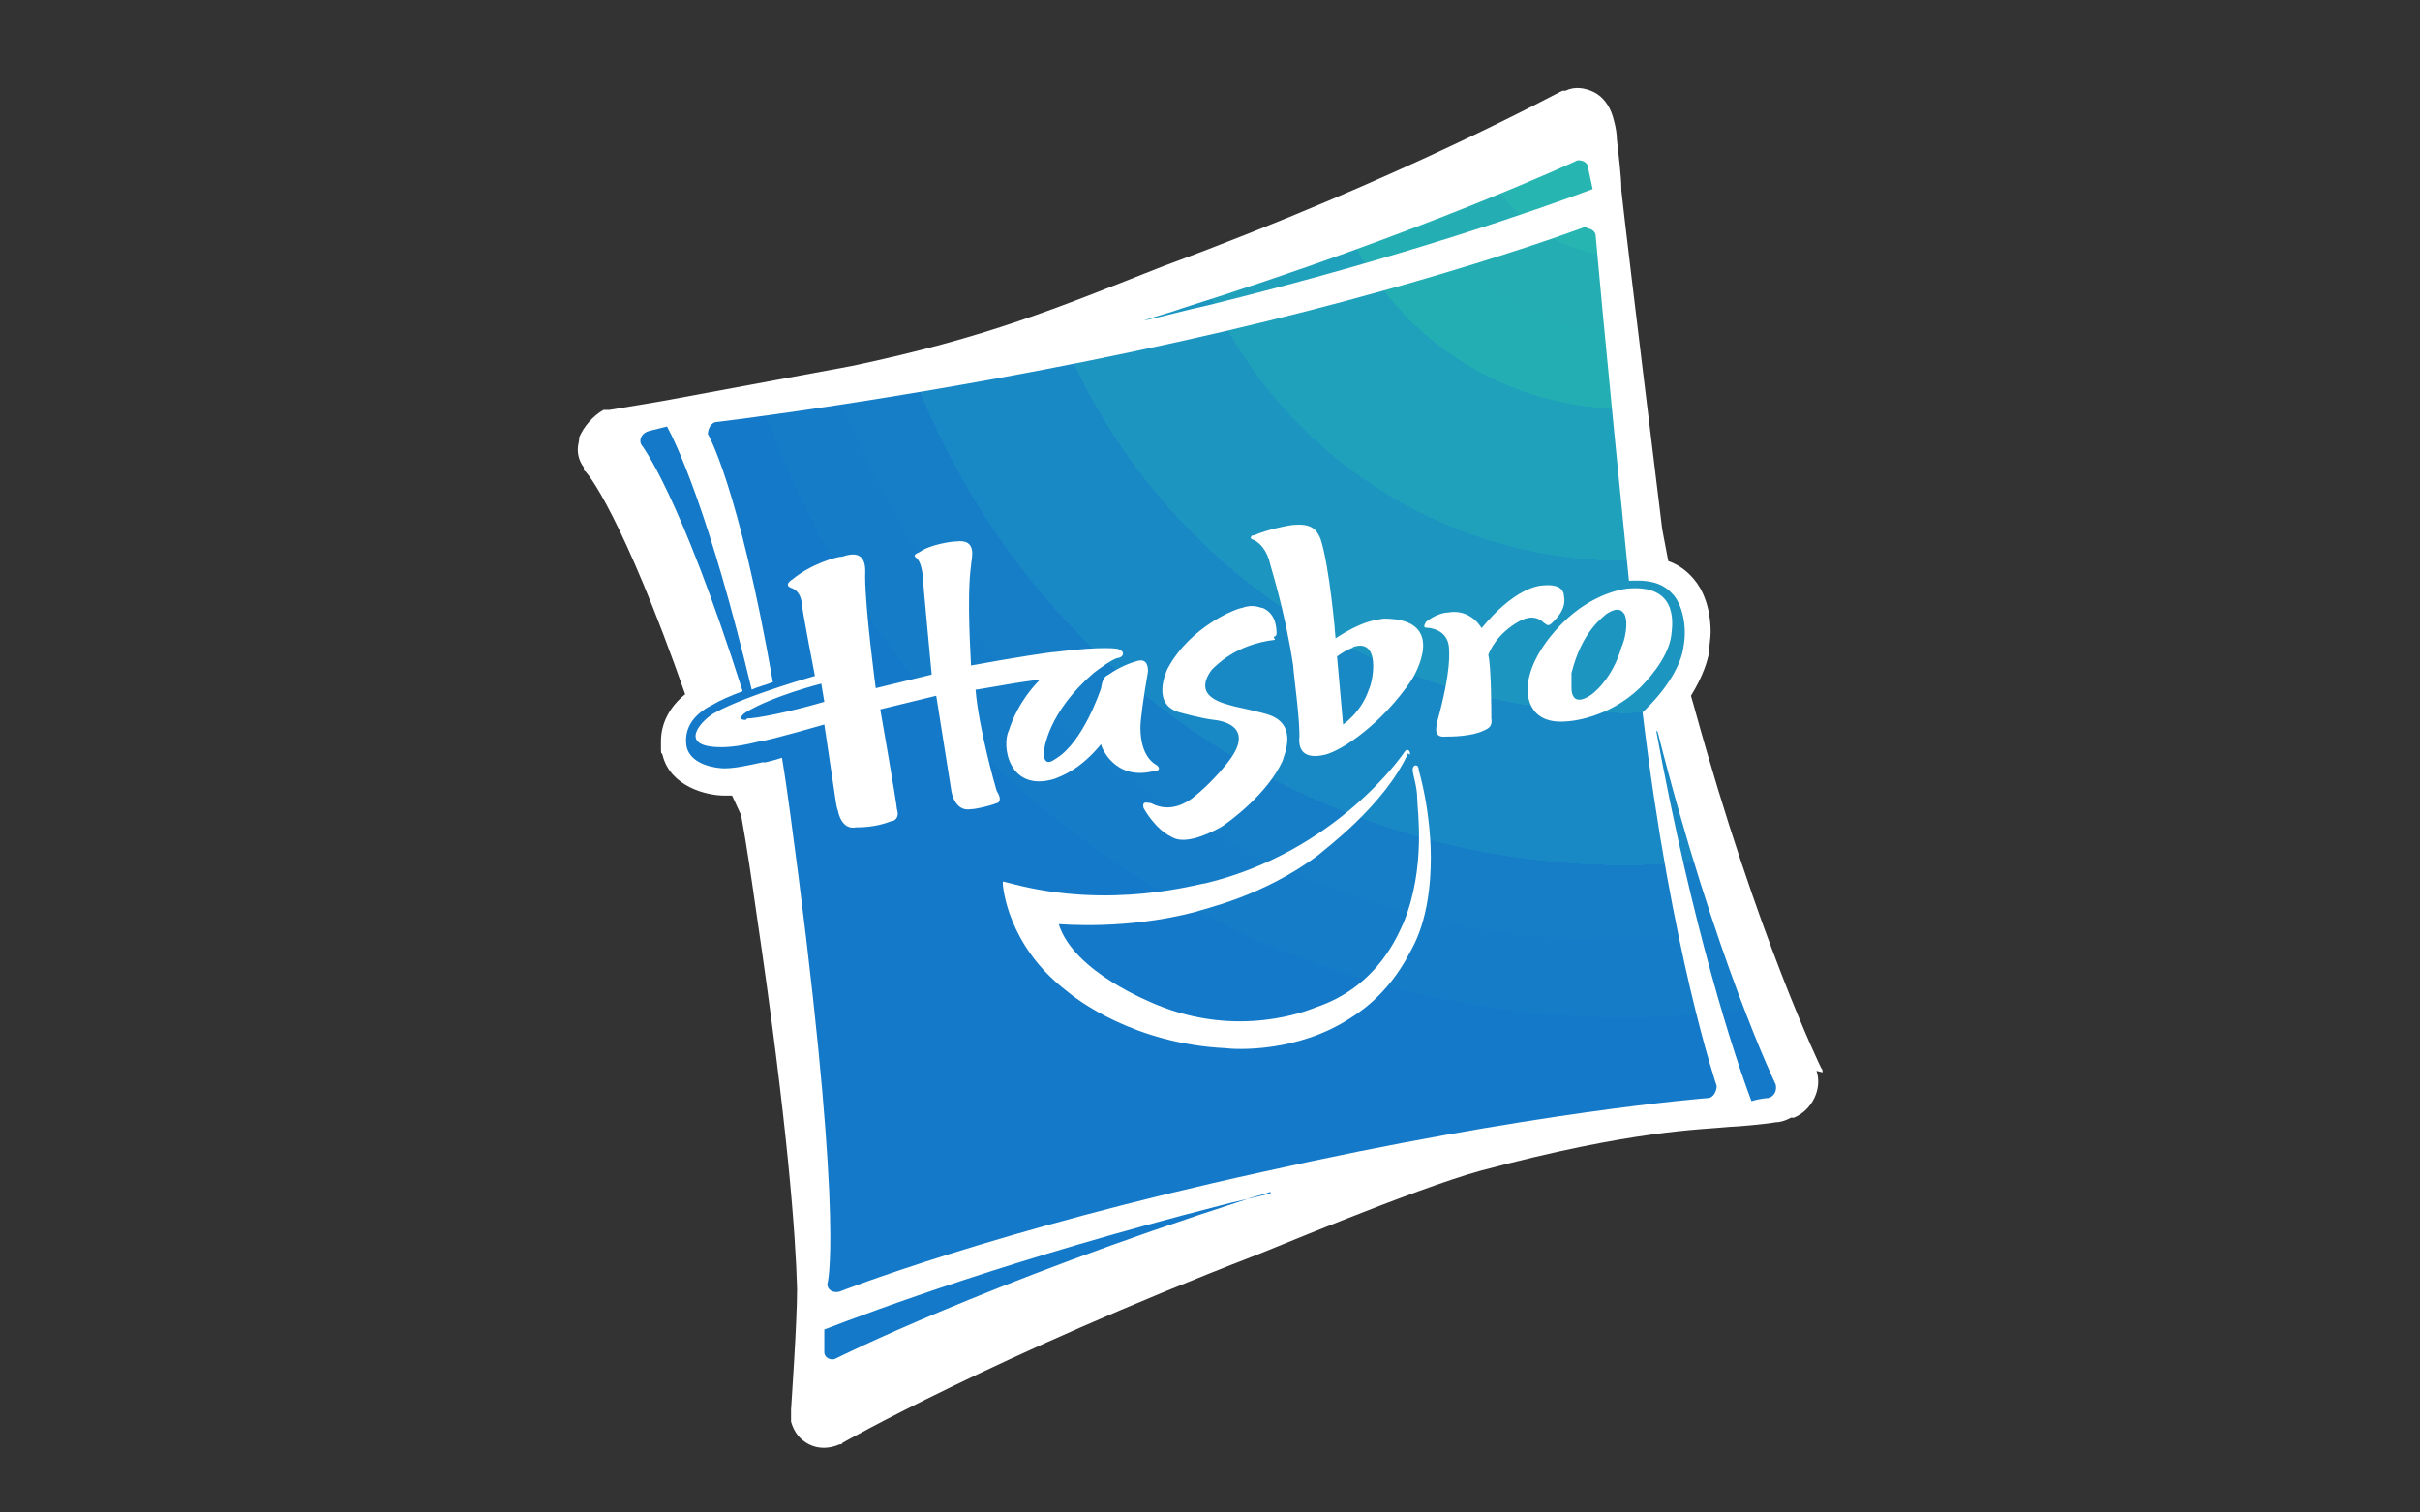
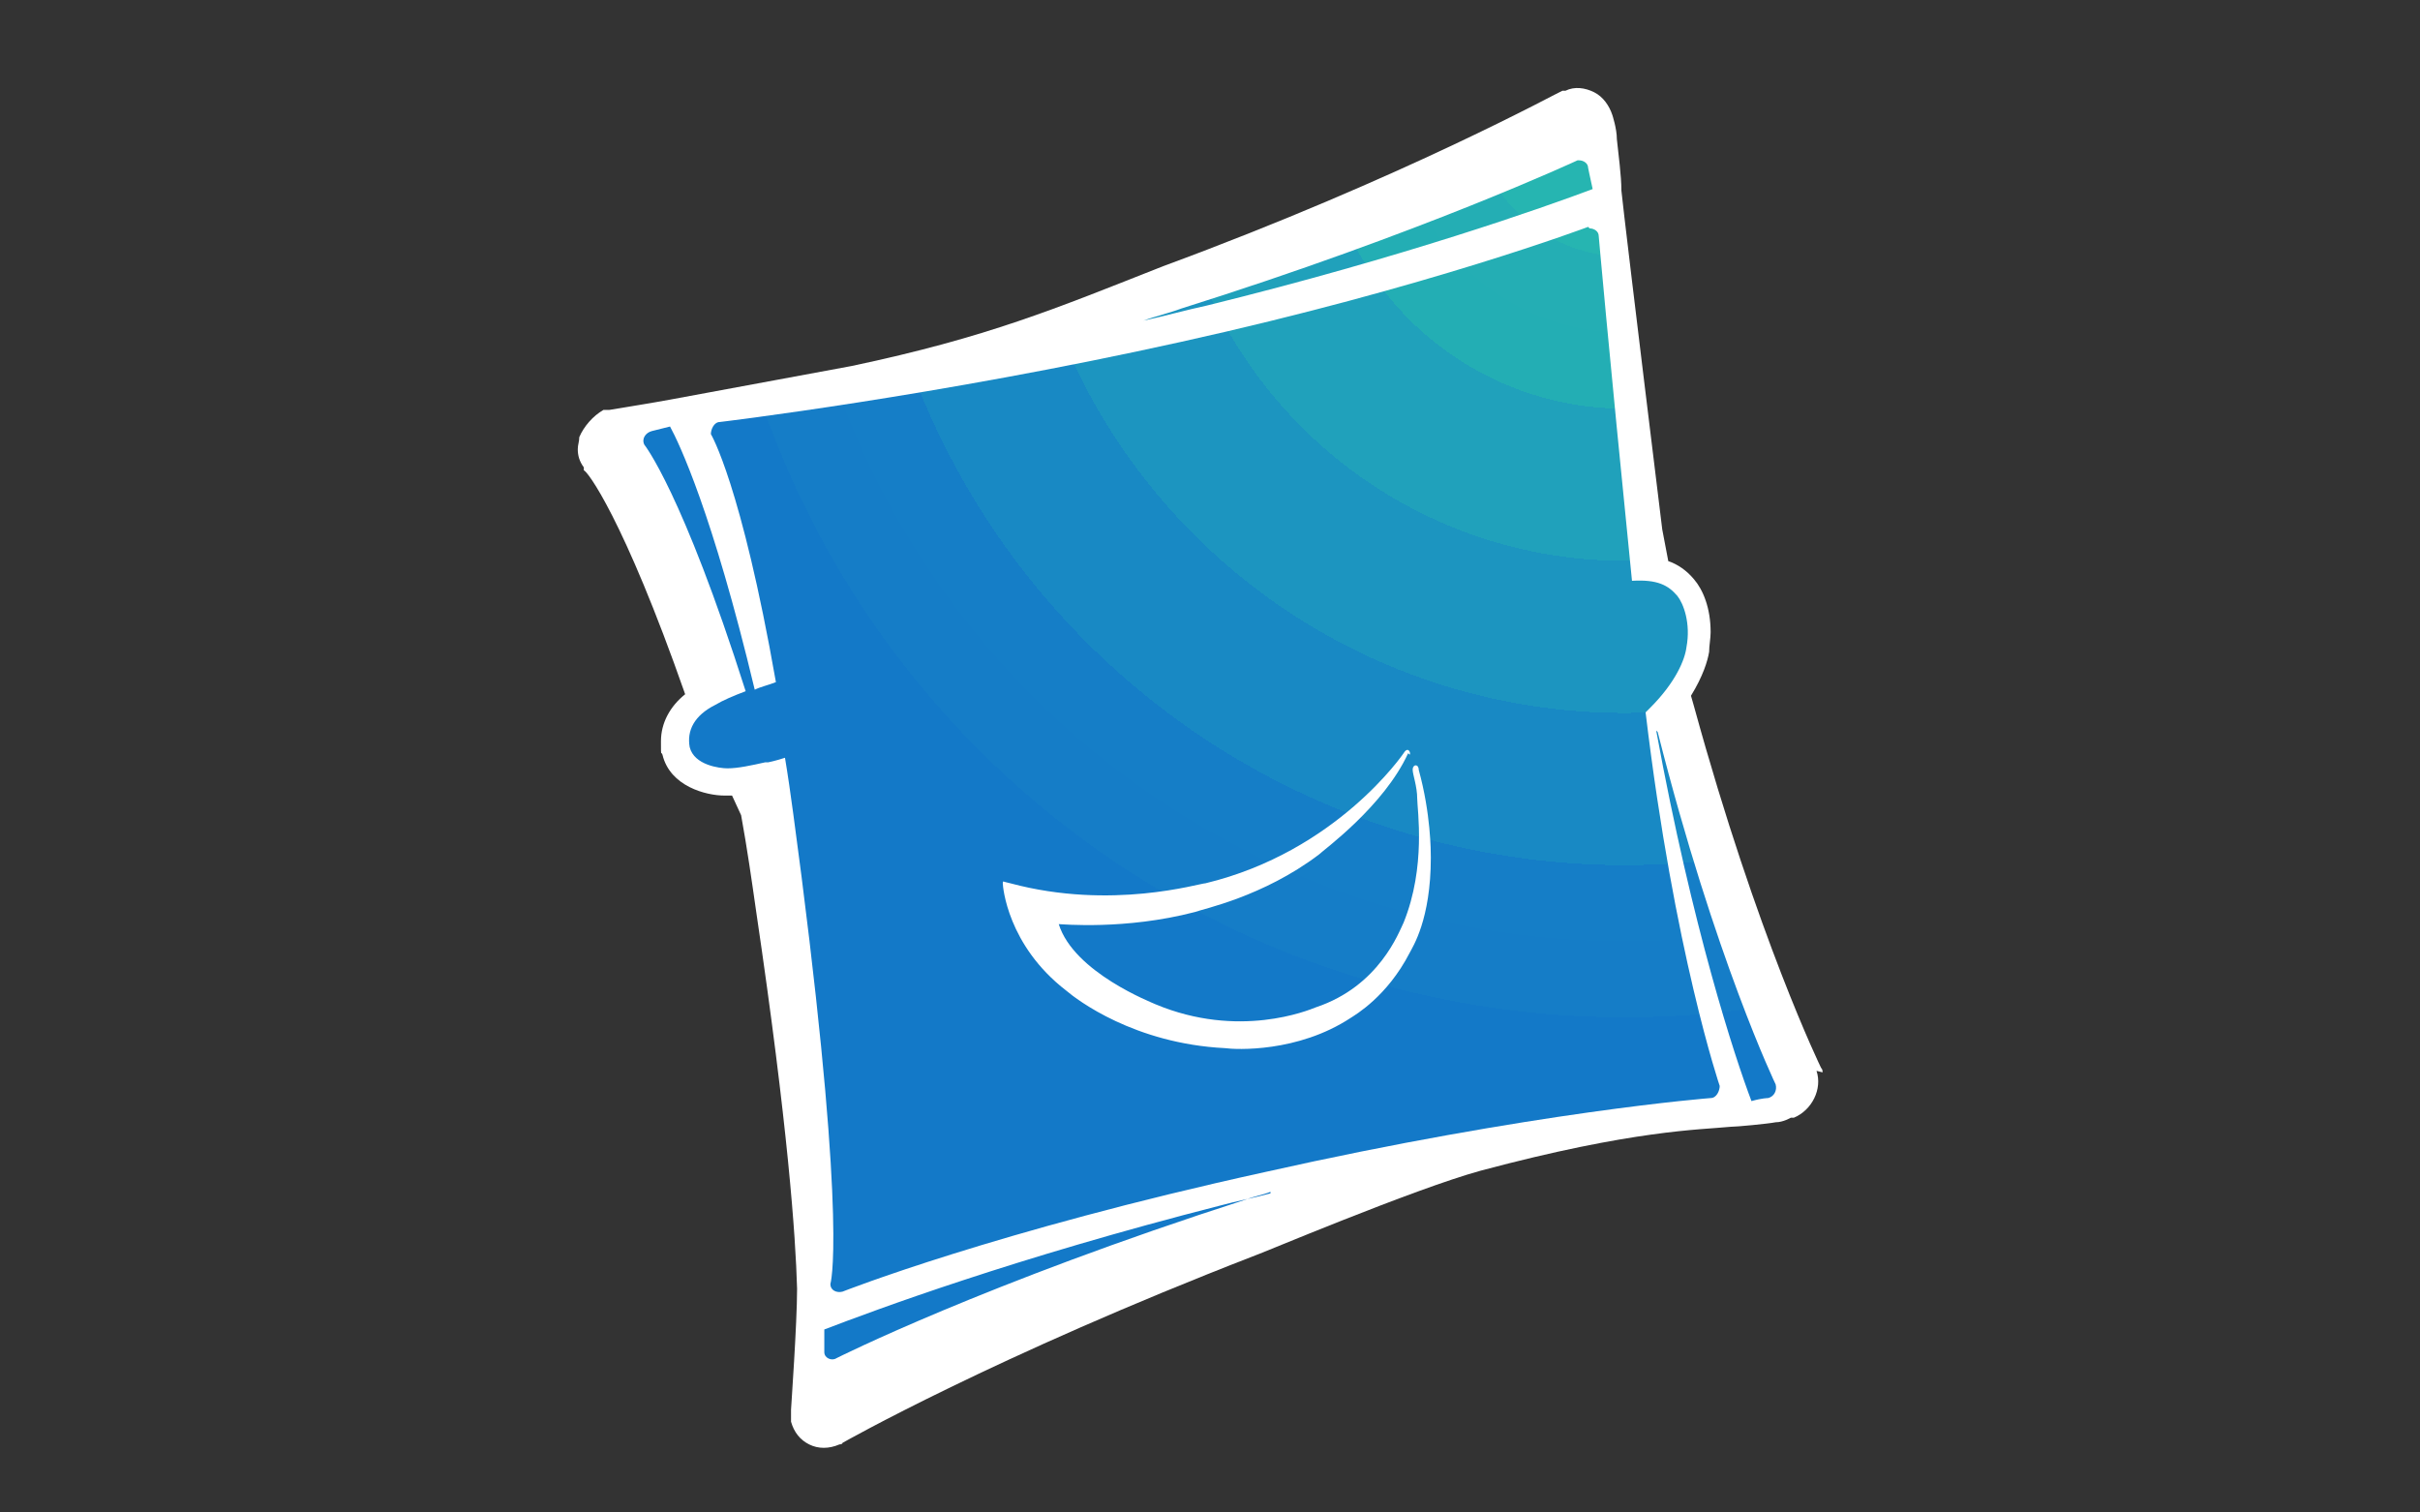
<svg xmlns="http://www.w3.org/2000/svg" id="Layer_1" version="1.1" viewBox="0 0 160 100">
  <rect x="0" y="0" width="160" height="100" fill="#333333" stroke="none" />
  <defs>
    <style>
      .st0 {
        fill-rule: evenodd;
      }

      .st0, .st1 {
        fill: #fff;
      }

      .st2 {
        fill: url(#radial-gradient);
      }
    </style>
    <radialGradient id="radial-gradient" cx="-38.5" cy="103" fx="-38.5" fy="103" r="50.3" gradientTransform="translate(184.4 212.9) scale(2 -2)" gradientUnits="userSpaceOnUse">
      <stop offset="0" stop-color="#26b6af" />
      <stop offset="0" stop-color="#26b6af" />
      <stop offset="0" stop-color="#26b6b0" />
      <stop offset="0" stop-color="#26b6b0" />
      <stop offset="0" stop-color="#26b5b0" />
      <stop offset=".1" stop-color="#26b5b1" />
      <stop offset=".1" stop-color="#25b4b1" />
      <stop offset=".1" stop-color="#25b4b1" />
      <stop offset=".1" stop-color="#25b3b2" />
      <stop offset=".1" stop-color="#25b2b2" />
      <stop offset=".1" stop-color="#25b2b2" />
      <stop offset=".1" stop-color="#25b2b2" />
      <stop offset=".1" stop-color="#24b1b3" />
      <stop offset=".1" stop-color="#24b1b3" />
      <stop offset=".1" stop-color="#24b0b3" />
      <stop offset=".1" stop-color="#24b0b4" />
      <stop offset=".1" stop-color="#24afb4" />
      <stop offset=".1" stop-color="#24aeb4" />
      <stop offset=".2" stop-color="#23aeb4" />
      <stop offset=".2" stop-color="#23adb5" />
      <stop offset=".2" stop-color="#23adb5" />
      <stop offset=".2" stop-color="#23adb5" />
      <stop offset=".2" stop-color="#23acb5" />
      <stop offset=".2" stop-color="#23abb6" />
      <stop offset=".2" stop-color="#23abb6" />
      <stop offset=".2" stop-color="#23aab6" />
      <stop offset=".2" stop-color="#22aab7" />
      <stop offset=".2" stop-color="#22aab7" />
      <stop offset=".2" stop-color="#22a9b7" />
      <stop offset=".2" stop-color="#22a8b8" />
      <stop offset=".2" stop-color="#22a8b8" />
      <stop offset=".2" stop-color="#22a7b8" />
      <stop offset=".2" stop-color="#21a7b8" />
      <stop offset=".2" stop-color="#21a7b9" />
      <stop offset=".2" stop-color="#21a6b9" />
      <stop offset=".2" stop-color="#21a6b9" />
      <stop offset=".2" stop-color="#21a5b9" />
      <stop offset=".2" stop-color="#20a4b9" />
      <stop offset=".2" stop-color="#20a4ba" />
      <stop offset=".2" stop-color="#20a3ba" />
      <stop offset=".2" stop-color="#20a3ba" />
      <stop offset=".2" stop-color="#20a3ba" />
      <stop offset=".2" stop-color="#20a2bb" />
      <stop offset=".2" stop-color="#20a1bb" />
      <stop offset=".3" stop-color="#20a1bb" />
      <stop offset=".3" stop-color="#20a0bb" />
      <stop offset=".3" stop-color="#1fa0bc" />
      <stop offset=".3" stop-color="#1fa0bc" />
      <stop offset=".3" stop-color="#1f9fbc" />
      <stop offset=".3" stop-color="#1e9ebc" />
      <stop offset=".3" stop-color="#1f9ebc" />
      <stop offset=".3" stop-color="#1f9ebd" />
      <stop offset=".3" stop-color="#1e9dbd" />
      <stop offset=".3" stop-color="#1e9dbe" />
      <stop offset=".3" stop-color="#1e9cbe" />
      <stop offset=".3" stop-color="#1d9cbe" />
      <stop offset=".3" stop-color="#1d9bbe" />
      <stop offset=".3" stop-color="#1d9bbe" />
      <stop offset=".3" stop-color="#1d9abe" />
      <stop offset=".3" stop-color="#1d99be" />
      <stop offset=".3" stop-color="#1d99bf" />
      <stop offset=".3" stop-color="#1d99bf" />
      <stop offset=".3" stop-color="#1d98bf" />
      <stop offset=".3" stop-color="#1c98bf" />
      <stop offset=".3" stop-color="#1c97bf" />
      <stop offset=".3" stop-color="#1c97c0" />
      <stop offset=".3" stop-color="#1c96c0" />
      <stop offset=".3" stop-color="#1c96c0" />
      <stop offset=".3" stop-color="#1c95c0" />
      <stop offset=".4" stop-color="#1c95c0" />
      <stop offset=".4" stop-color="#1c94c0" />
      <stop offset=".4" stop-color="#1c94c0" />
      <stop offset=".4" stop-color="#1b93c1" />
      <stop offset=".4" stop-color="#1b93c1" />
      <stop offset=".4" stop-color="#1b93c1" />
      <stop offset=".4" stop-color="#1a92c1" />
      <stop offset=".4" stop-color="#1a91c1" />
      <stop offset=".4" stop-color="#1b91c2" />
      <stop offset=".4" stop-color="#1a90c2" />
      <stop offset=".4" stop-color="#1a90c2" />
      <stop offset=".4" stop-color="#1a90c2" />
      <stop offset=".4" stop-color="#1a8fc2" />
      <stop offset=".4" stop-color="#1a8fc3" />
      <stop offset=".4" stop-color="#1a8ec3" />
      <stop offset=".4" stop-color="#198ec3" />
      <stop offset=".4" stop-color="#198dc3" />
      <stop offset=".4" stop-color="#198dc3" />
      <stop offset=".4" stop-color="#198cc3" />
      <stop offset=".4" stop-color="#198cc4" />
      <stop offset=".4" stop-color="#198bc4" />
      <stop offset=".4" stop-color="#198bc4" />
      <stop offset=".4" stop-color="#198ac4" />
      <stop offset=".4" stop-color="#198ac4" />
      <stop offset=".4" stop-color="#188ac4" />
      <stop offset=".4" stop-color="#1889c4" />
      <stop offset=".5" stop-color="#1889c4" />
      <stop offset=".5" stop-color="#1888c5" />
      <stop offset=".5" stop-color="#1888c5" />
      <stop offset=".5" stop-color="#1887c5" />
      <stop offset=".5" stop-color="#1787c5" />
      <stop offset=".5" stop-color="#1786c5" />
      <stop offset=".5" stop-color="#1786c5" />
      <stop offset=".5" stop-color="#1786c5" />
      <stop offset=".5" stop-color="#1785c5" />
      <stop offset=".5" stop-color="#1785c6" />
      <stop offset=".5" stop-color="#1784c6" />
      <stop offset=".5" stop-color="#1684c6" />
      <stop offset=".5" stop-color="#1683c6" />
      <stop offset=".5" stop-color="#1683c6" />
      <stop offset=".5" stop-color="#1682c6" />
      <stop offset=".5" stop-color="#1682c6" />
      <stop offset=".5" stop-color="#1681c6" />
      <stop offset=".5" stop-color="#1581c6" />
      <stop offset=".5" stop-color="#1581c7" />
      <stop offset=".5" stop-color="#1580c7" />
      <stop offset=".5" stop-color="#1580c7" />
      <stop offset=".5" stop-color="#157fc7" />
      <stop offset=".5" stop-color="#157fc7" />
      <stop offset=".5" stop-color="#157ec7" />
      <stop offset=".5" stop-color="#157ec7" />
      <stop offset=".6" stop-color="#157dc7" />
      <stop offset=".6" stop-color="#147dc7" />
      <stop offset=".6" stop-color="#147dc7" />
      <stop offset=".6" stop-color="#147cc7" />
      <stop offset=".6" stop-color="#147cc7" />
      <stop offset=".6" stop-color="#147bc7" />
      <stop offset=".6" stop-color="#147bc8" />
      <stop offset=".6" stop-color="#147ac8" />
      <stop offset=".6" stop-color="#147ac8" />
      <stop offset=".6" stop-color="#147ac8" />
      <stop offset=".6" stop-color="#1379c8" />
      <stop offset="1" stop-color="#1379c8" />
    </radialGradient>
  </defs>
  <g id="layer1">
    <path id="path16834" class="st0" d="M120.5,70.9c0-.1,0-.2-.1-.3,0,0-4.2-8.6-8.4-23.9l-.2-.7c.8-1.3,1.1-2.3,1.2-2.9,0-.4.1-.9.1-1.3,0-1.6-.5-2.8-1.1-3.5-.5-.6-1.1-1-1.7-1.2l-.4-2.1c-1.9-15.5-2.6-21.4-2.7-22.4,0-1-.2-2.4-.3-3.4,0-.7-.3-1.6-.3-1.6-.2-.6-.6-1.2-1.2-1.5-.6-.3-1.3-.4-1.9-.1,0,0-.1,0-.2,0-.1,0-10.4,5.7-26.4,11.6-7.1,2.8-11.6,4.7-20.6,6.6-7.6,1.4-12.9,2.4-13,2.4l-3,.5h-.4c-.7.4-1.3,1.1-1.6,1.8,0,.3-.1.5-.1.8,0,.4.1.8.4,1.2v.2c.2,0,2.6,3.1,6.7,14.8-1,.8-1.6,1.9-1.6,3.1s0,.6.1.9c.5,2.1,2.9,2.7,4.1,2.7h.1c.1,0,.3,0,.4,0l.6,1.3c.4,2.2.7,4.3,1,6.4,2.1,14.2,2.6,21.4,2.7,24.9,0,2.3-.4,7.9-.4,8,0,.3,0,.6,0,.8.2.7.6,1.2,1.2,1.5.6.3,1.3.3,2,0,0,0,.2,0,.2-.1,0,0,10-5.7,27.3-12.4.1,0,10.5-4.4,14.9-5.6,10.1-2.7,14.5-2.7,16.5-2.9.4,0,2.5-.2,3-.3.5,0,1-.3,1-.3,0,0,.2,0,.2,0,1.2-.5,1.9-1.9,1.5-3.1" />
-     <path id="path16836" class="st2" d="M104.5,10.6c0,0-.1,0-.2,0,0,0-10.3,4.8-26.2,9.8-.8.3-1.7.5-2.5.8,1.4-.3,2.8-.7,4.2-1,13-3.2,22.3-6.5,25.5-7.7-.2-.9-.3-1.4-.3-1.4,0-.3-.3-.5-.6-.5h0ZM105,15h-.2s-10.6,4-26.9,7.6c-16.2,3.6-30.5,5.3-30.5,5.3-.4,0-.6.5-.6.8,0,0,2,3.3,4.3,16.4-.5.2-1,.3-1.4.5-2.8-11.7-5-16.3-5.6-17.4-.8.2-1.2.3-1.2.3-.4.1-.7.5-.5.9,0,0,2.5,3.1,6.7,16.3-.8.3-1.5.6-2,.9-1.4.7-1.9,1.7-1.7,2.8.3,1.2,2,1.4,2.5,1.4h0c.7,0,1.6-.2,2.5-.4h.2c0,0,0,0,0,0,0,0,.5-.1,1.1-.3.4,2.4.7,4.9,1.1,7.9,3,23.5,1.9,26.9,1.9,26.9,0,.4.4.6.8.5,0,0,10.1-4,27.9-7.9,17.8-4,29.5-4.9,29.5-4.9.4,0,.6-.5.6-.8,0,0-3-8.8-4.9-24.7,0,0,.2-.2.3-.3h0c1.7-1.7,2.3-3.2,2.4-4,.3-1.6-.2-2.9-.6-3.4-.6-.7-1.3-1.1-3-1h0c-1.6-15.9-2.2-22.8-2.2-22.8,0-.3-.3-.5-.6-.5h0ZM109.5,48.3c2.4,13.1,5.2,21.6,6.3,24.5.7-.2,1.1-.2,1.1-.2.4-.1.6-.5.5-.9,0,0-4-8.3-7.8-23.3h0ZM84,78.9c-1.1.3-2.2.5-3.3.8-13.7,3.5-22.8,6.9-26.2,8.2,0,1.2,0,1.5,0,1.5,0,.4.5.6.8.4,0,0,9.7-4.9,27.1-10.5.5-.2,1.1-.3,1.6-.5h0Z" />
-     <path id="path16842" class="st1" d="M103.9,44.5c.7-2.8,2.1-3.7,2.3-3.9.9-.6,1.1-.1,1.2,0,.3.6,0,1.8-.2,2.2-.6,2.1-1.9,3.1-2.1,3.2-1.1.7-1.2-.2-1.2-.5,0-.2,0-.8,0-1.1M101,45.5s-.2,2.4,2.5,2.2c.3,0,2.8-.2,4.9-2.2.3-.3,1.9-1.9,2.1-3.5,0-.3.7-3.3-2.7-3.1-.4,0-2.5.3-4.5,2.3-.3.3-2.3,2.3-2.3,4.4M98,41.6s-.7-1.4-2.3-1.1c-.3,0-.9.2-1.4.6,0,0-.3.4,0,.4.2,0,1.4.1,1.5,1.3,0,.3.2,1.4-.8,5,0,.2-.3,1,.6.9.3,0,1.7,0,2.5-.4.2-.1.6-.2.5-.8,0-.3,0-3.4-.2-4.2.1-.3.6-1.4,2-2.2.2-.1,1-.6,1.7.1.1,0,.2.3.5,0,.2-.2,1-.9.8-1.8,0-.2-.1-.8-1.3-.7-.4,0-2,.2-4.2,2.9M89.4,42.8c1.9-.7,1.4,2.2,1.1,2.8-.5,1.5-1.7,2.3-1.7,2.3l-.4-4.5c.4-.3.8-.5,1.1-.6M82.8,35.4s-.3.2.1.3c.2.1.7.4,1,1.3.1.5,1,3.1,1.6,7,0,.4.5,3.9.4,4.9,0,.3,0,1.4,1.7,1,1.2-.3,3.8-2.1,5.7-4.9.2-.3,2.5-4.1-1.8-4.1-.7.1-1.5.2-3.2,1.3,0-.2-.4-4.8-1-6.6-.2-.4-.4-1-1.7-.9-.3,0-1.8.3-2.7.7M84.2,42.1s.2,0,.2-.2c0-.3,0-1.3-.9-1.7-.2,0-.6-.3-1.4,0-.3,0-3.4,1.2-4.9,4-.1.2-1.1,2.4.8,2.9,0,0,1.4.4,2.3.5,0,0,2.7.2,1.1,2.5-.2.3-1.2,1.6-2.6,2.7-.3.2-1.4,1-2.7.3-.2,0-.6-.2-.5.3.1.2.8,1.4,1.8,1.9.2.1.9.7,3.3-.6.5-.3,3.1-2.2,4.1-4.4.1-.4,1-2.3-.8-3-.5-.2-2-.5-2.4-.6-.7-.2-2.8-.6-1.5-2.4.3-.3,1.6-1.7,4.2-2M49.3,47.6c-.5,0-.3-.3,0-.5,1.8-1.1,5-1.9,5-1.9l.2,1.2c-2.4.7-4.5,1.1-5.1,1.1M54.2,44.6s-4.7,1.3-6.9,2.5c-.8.4-2.7,2.3.4,2.3.6,0,1.4-.1,2.6-.4.4,0,4.2-1.1,4.2-1.1l.7,4.7s.1.8.2,1c0,0,.2,1.3,1.2,1.1.3,0,1.3,0,2.3-.4.2,0,.6-.2.4-.8,0-.3-1.1-6.6-1.1-6.6l3.7-.9,1,6.3s.2,1.4,1.3,1.2c.3,0,1.2-.2,1.7-.4.1,0,.4-.2,0-.8-.1-.3-1.2-4.2-1.4-6.7.2,0,4.4-.8,4.2-.6-.2.2-1.4,1.4-2,3.3-.5,1,0,4.1,3,3.2.5-.2,1.7-.6,3.1-2.3,0,.2.9,2.4,3.4,1.8.3,0,.6-.1.3-.4-.2-.1-1.1-.6-1.1-2.5,0-.5.2-2,.5-3.7,0-.2,0-.9-.7-.7-.4.1-1.2.4-1.9.9-.2.1-.4.2-.5.9-.1.3-1.2,3.5-2.9,4.6-.3.2-.8.6-.9-.2,0-.4.3-2.8,3.3-5.4.4-.3,1.2-.9,1.6-1,.3,0,.6-.4,0-.6,0,0-.9-.2-4.1.2-.3,0-2.9.4-5.6.9,0-.3-.3-4.5,0-6.6,0-.4.5-1.8-1-1.6-.3,0-1.7.2-2.4.7-.2.1-.5.2-.2.4.1.1.3.3.4,1.1,0,.3.6,6.6.6,6.6l-3.7.9s-.7-5.2-.7-7.4c0-.4.2-1.9-1.5-1.3-.4,0-2.1.5-3.3,1.5,0,0-.7.4,0,.6.2.1.5.3.6.9,0,.4.9,5,.9,5" />
+     <path id="path16836" class="st2" d="M104.5,10.6c0,0-.1,0-.2,0,0,0-10.3,4.8-26.2,9.8-.8.3-1.7.5-2.5.8,1.4-.3,2.8-.7,4.2-1,13-3.2,22.3-6.5,25.5-7.7-.2-.9-.3-1.4-.3-1.4,0-.3-.3-.5-.6-.5h0ZM105,15s-10.6,4-26.9,7.6c-16.2,3.6-30.5,5.3-30.5,5.3-.4,0-.6.5-.6.8,0,0,2,3.3,4.3,16.4-.5.2-1,.3-1.4.5-2.8-11.7-5-16.3-5.6-17.4-.8.2-1.2.3-1.2.3-.4.1-.7.5-.5.9,0,0,2.5,3.1,6.7,16.3-.8.3-1.5.6-2,.9-1.4.7-1.9,1.7-1.7,2.8.3,1.2,2,1.4,2.5,1.4h0c.7,0,1.6-.2,2.5-.4h.2c0,0,0,0,0,0,0,0,.5-.1,1.1-.3.4,2.4.7,4.9,1.1,7.9,3,23.5,1.9,26.9,1.9,26.9,0,.4.4.6.8.5,0,0,10.1-4,27.9-7.9,17.8-4,29.5-4.9,29.5-4.9.4,0,.6-.5.6-.8,0,0-3-8.8-4.9-24.7,0,0,.2-.2.3-.3h0c1.7-1.7,2.3-3.2,2.4-4,.3-1.6-.2-2.9-.6-3.4-.6-.7-1.3-1.1-3-1h0c-1.6-15.9-2.2-22.8-2.2-22.8,0-.3-.3-.5-.6-.5h0ZM109.5,48.3c2.4,13.1,5.2,21.6,6.3,24.5.7-.2,1.1-.2,1.1-.2.4-.1.6-.5.5-.9,0,0-4-8.3-7.8-23.3h0ZM84,78.9c-1.1.3-2.2.5-3.3.8-13.7,3.5-22.8,6.9-26.2,8.2,0,1.2,0,1.5,0,1.5,0,.4.5.6.8.4,0,0,9.7-4.9,27.1-10.5.5-.2,1.1-.3,1.6-.5h0Z" />
    <path id="path16844" class="st1" d="M93.1,49.8h0c-1.6,3.5-5.6,6.4-5.9,6.7-3.7,2.8-7.7,3.6-8.2,3.8-4.6,1.2-8.8.8-9,.8,1,3.2,6.2,5.2,6.4,5.3,5.5,2.3,10.1.4,10.6.2,4.2-1.4,5.5-5,5.8-5.6,1.5-3.7.9-7.5.9-8.2,0-.8-.3-1.6-.3-1.9,0-.4.4-.4.4,0,.8,2.9.8,5.4.8,5.8,0,4.1-1.2,5.9-1.4,6.3-1.5,2.9-3.6,4.1-3.9,4.3-3.5,2.3-7.6,2.1-8.3,2-6-.3-9.8-3.2-10.5-3.8-3.9-3-4.2-6.9-4.2-7.1,0-.2,0-.1.5,0,6.7,1.8,12.5,0,12.9,0,8.7-2.1,13.1-8.6,13.1-8.6.3-.5.5,0,.4.1" />
  </g>
</svg>